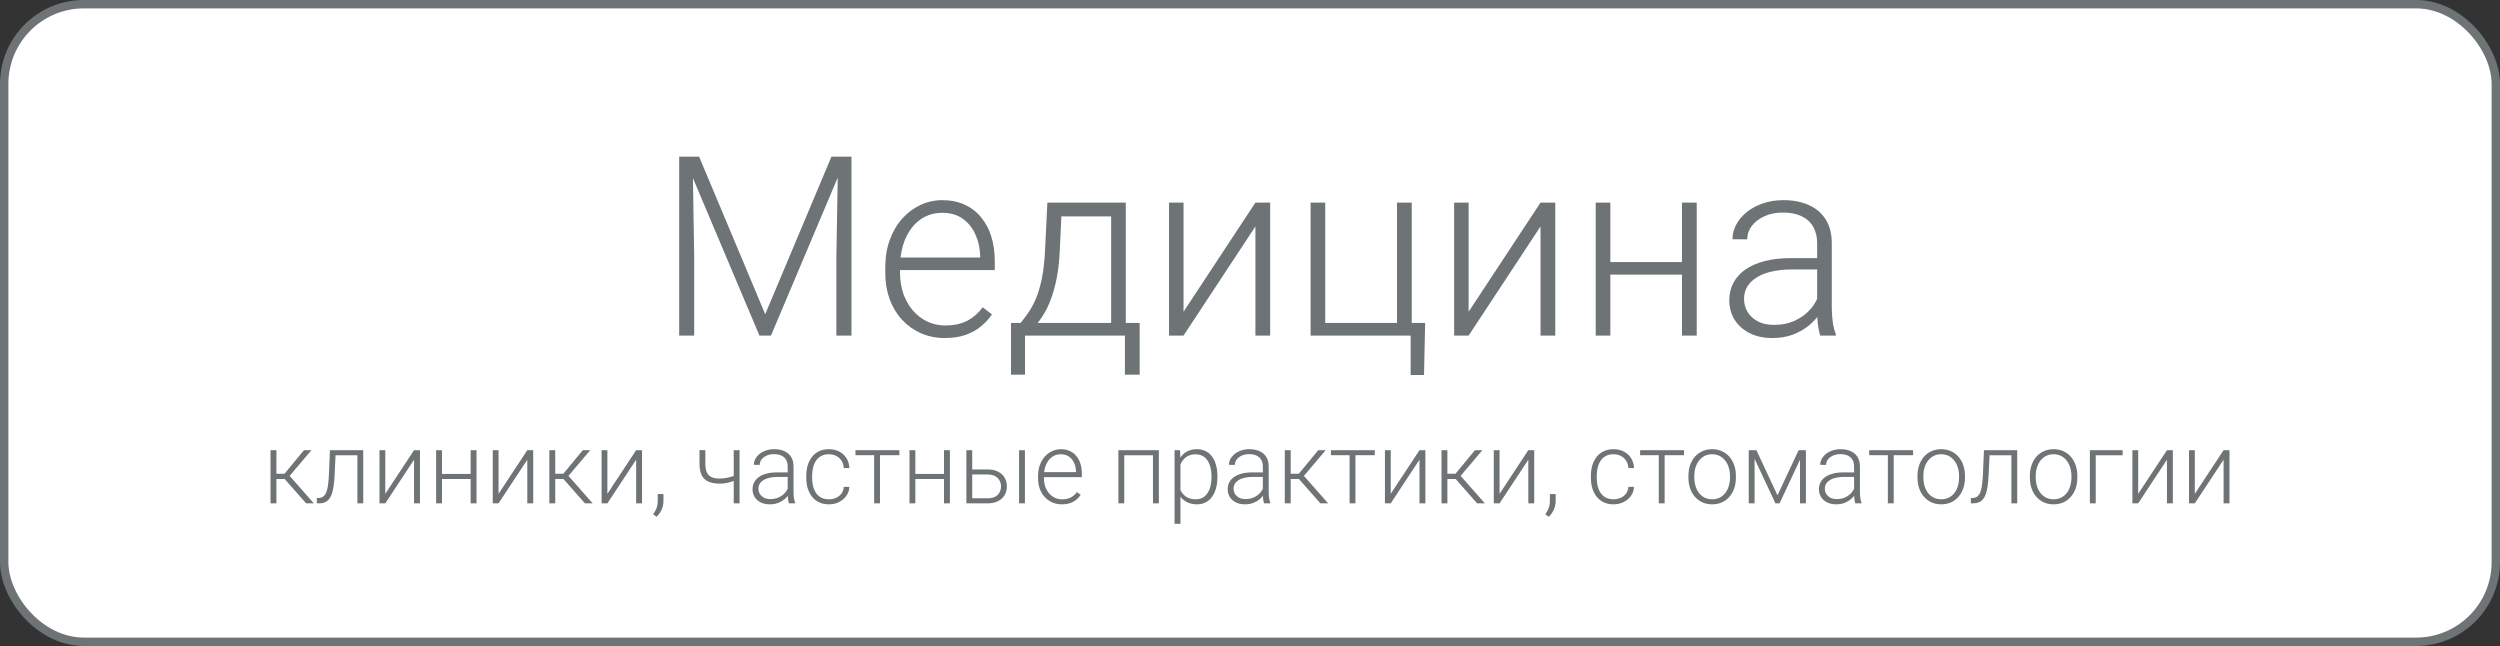
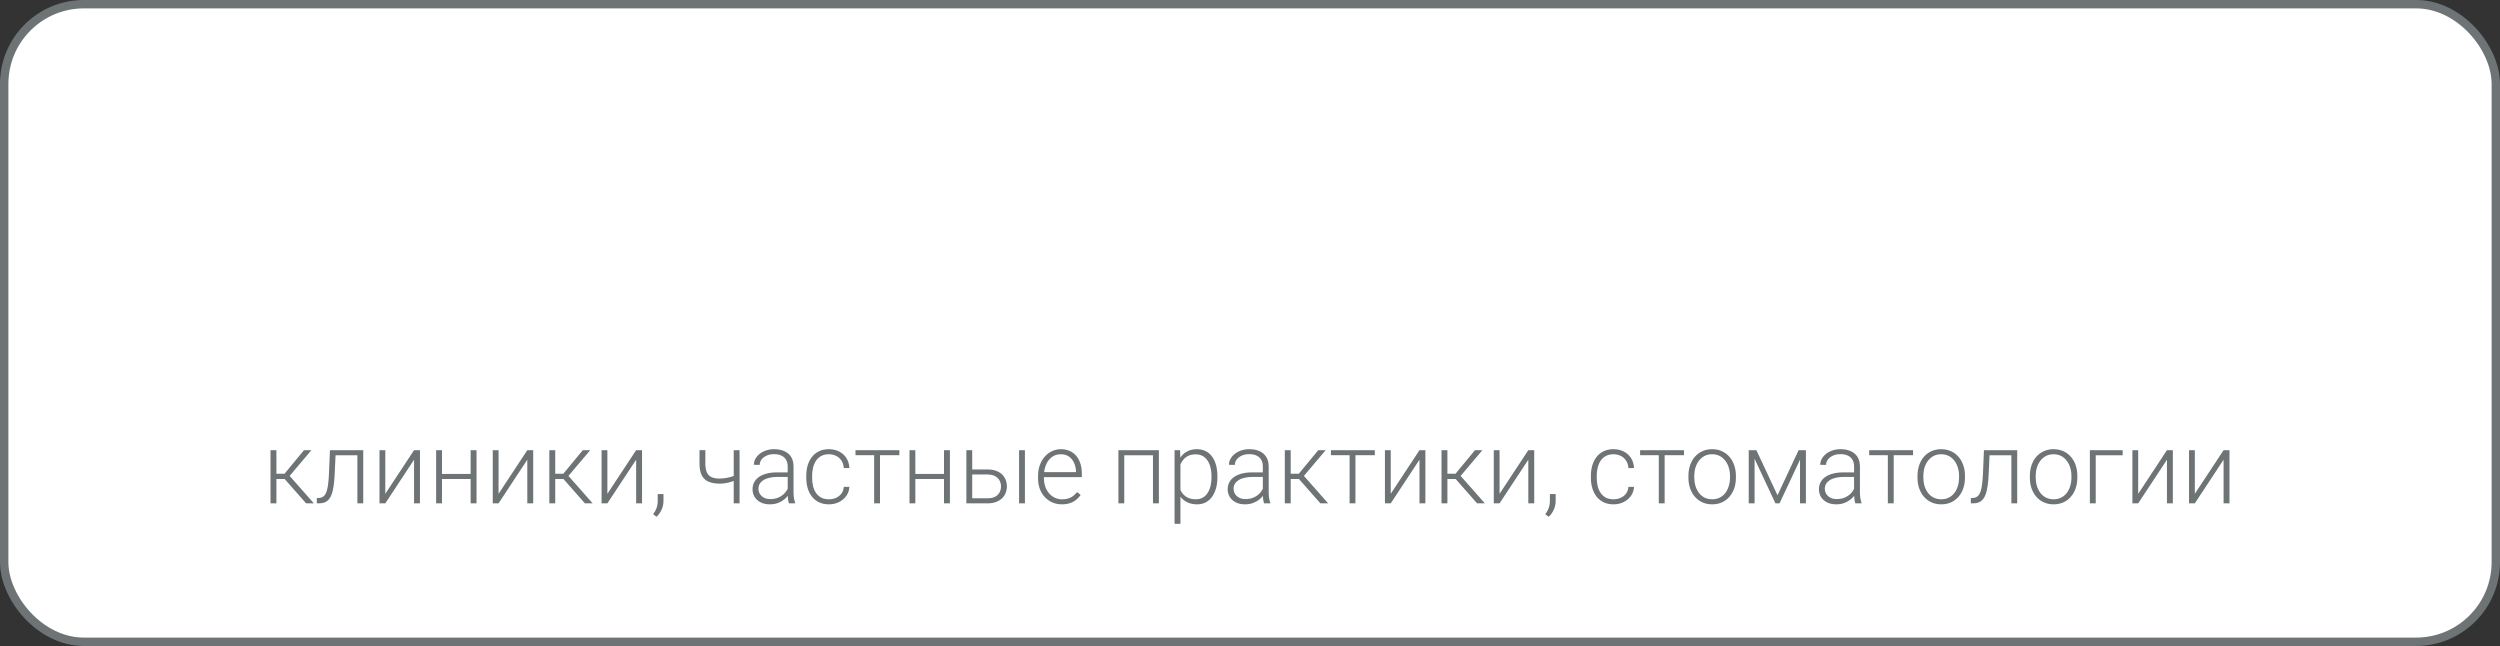
<svg xmlns="http://www.w3.org/2000/svg" width="298" height="77" viewBox="0 0 298 77" fill="none">
  <rect x="0" y="0" width="298" height="77" fill="#333333" stroke="none" />
  <rect x="0.5" y="0.5" width="297" height="76" rx="9.5" fill="white" stroke="#6E7376" />
-   <path d="M81.517 18.672H83.333L91.214 37.451L99.109 18.672H100.911L91.902 40H90.525L81.517 18.672ZM80.96 18.672H82.557L82.747 30.684V40H80.96V18.672ZM99.9 18.672H101.497V40H99.695V30.684L99.9 18.672ZM112.63 40.293C111.595 40.293 110.643 40.102 109.773 39.722C108.914 39.341 108.162 38.804 107.518 38.11C106.883 37.417 106.39 36.597 106.038 35.649C105.696 34.692 105.525 33.648 105.525 32.515V31.885C105.525 30.664 105.706 29.561 106.067 28.574C106.429 27.588 106.927 26.743 107.562 26.04C108.196 25.337 108.919 24.8 109.729 24.429C110.55 24.048 111.409 23.857 112.308 23.857C113.313 23.857 114.207 24.038 114.988 24.399C115.77 24.751 116.424 25.254 116.951 25.908C117.488 26.553 117.894 27.319 118.167 28.208C118.44 29.087 118.577 30.059 118.577 31.123V32.192H106.58V30.698H116.834V30.493C116.814 29.605 116.634 28.774 116.292 28.003C115.96 27.222 115.462 26.587 114.798 26.099C114.134 25.61 113.304 25.366 112.308 25.366C111.565 25.366 110.882 25.523 110.257 25.835C109.642 26.148 109.109 26.597 108.66 27.183C108.221 27.759 107.879 28.447 107.635 29.248C107.4 30.039 107.283 30.918 107.283 31.885V32.515C107.283 33.394 107.41 34.214 107.664 34.976C107.928 35.727 108.299 36.392 108.777 36.968C109.266 37.544 109.842 37.993 110.506 38.315C111.17 38.638 111.902 38.799 112.703 38.799C113.641 38.799 114.471 38.628 115.193 38.286C115.916 37.935 116.565 37.383 117.142 36.631L118.24 37.48C117.898 37.988 117.469 38.457 116.951 38.887C116.443 39.316 115.833 39.658 115.12 39.912C114.407 40.166 113.577 40.293 112.63 40.293ZM124.847 24.15H126.59L126.326 29.863C126.258 31.387 126.087 32.71 125.813 33.833C125.55 34.946 125.223 35.898 124.832 36.69C124.441 37.471 124.012 38.13 123.543 38.667C123.084 39.194 122.615 39.639 122.137 40H121.185L121.214 38.506L121.653 38.491C121.937 38.149 122.229 37.764 122.532 37.334C122.845 36.895 123.143 36.357 123.426 35.723C123.709 35.088 123.953 34.297 124.158 33.35C124.363 32.402 124.5 31.24 124.568 29.863L124.847 24.15ZM125.418 24.15H134.192V40H132.449V25.791H125.418V24.15ZM120.511 38.491H135.848V44.658H134.09V40H122.181V44.658H120.511V38.491ZM141.077 37.158L149.646 24.15H151.404V40H149.646V26.992L141.077 40H139.349V24.15H141.077V37.158ZM156.224 40V24.15H157.967V38.491H166.521V24.15H168.279V40H156.224ZM169.876 38.491L169.744 44.702H168.147V40H166.272V38.491H169.876ZM175.062 37.158L183.631 24.15H185.389V40H183.631V26.992L175.062 40H173.333V24.15H175.062V37.158ZM200.901 31.24V32.734H191.497V31.24H200.901ZM191.951 24.15V40H190.208V24.15H191.951ZM202.249 24.15V40H200.491V24.15H202.249ZM216.604 37.158V28.984C216.604 28.232 216.448 27.583 216.136 27.036C215.823 26.489 215.364 26.069 214.759 25.776C214.153 25.483 213.406 25.337 212.518 25.337C211.697 25.337 210.965 25.483 210.32 25.776C209.686 26.06 209.183 26.445 208.812 26.934C208.45 27.412 208.27 27.944 208.27 28.53L206.512 28.516C206.512 27.92 206.658 27.344 206.951 26.787C207.244 26.23 207.659 25.732 208.196 25.293C208.733 24.854 209.373 24.507 210.115 24.253C210.867 23.989 211.692 23.857 212.591 23.857C213.724 23.857 214.72 24.048 215.579 24.429C216.448 24.81 217.127 25.381 217.615 26.143C218.104 26.904 218.348 27.861 218.348 29.014V36.675C218.348 37.222 218.387 37.788 218.465 38.374C218.553 38.96 218.675 39.443 218.831 39.824V40H216.971C216.854 39.648 216.761 39.209 216.692 38.682C216.634 38.145 216.604 37.637 216.604 37.158ZM217.015 30.771L217.044 32.119H213.602C212.703 32.119 211.897 32.202 211.185 32.368C210.481 32.524 209.886 32.759 209.397 33.071C208.909 33.374 208.533 33.74 208.27 34.17C208.016 34.6 207.889 35.088 207.889 35.635C207.889 36.201 208.03 36.719 208.313 37.188C208.606 37.656 209.017 38.032 209.544 38.315C210.081 38.589 210.716 38.726 211.448 38.726C212.425 38.726 213.284 38.545 214.026 38.184C214.778 37.822 215.398 37.349 215.887 36.763C216.375 36.177 216.702 35.537 216.868 34.844L217.63 35.855C217.503 36.343 217.269 36.846 216.927 37.363C216.595 37.871 216.16 38.35 215.623 38.799C215.086 39.238 214.451 39.6 213.719 39.883C212.996 40.156 212.176 40.293 211.258 40.293C210.223 40.293 209.319 40.098 208.548 39.707C207.786 39.316 207.19 38.784 206.761 38.11C206.341 37.427 206.131 36.655 206.131 35.796C206.131 35.015 206.297 34.316 206.629 33.701C206.961 33.076 207.439 32.549 208.064 32.119C208.699 31.68 209.461 31.348 210.35 31.123C211.248 30.889 212.254 30.771 213.367 30.771H217.015Z" fill="#6E7376" />
  <path d="M32.949 53.66V60H32.246V53.66H32.949ZM37.121 53.66L34.215 57.094H32.703L32.627 56.467H33.916L36.236 53.66H37.121ZM36.488 60L33.846 57L34.291 56.461L37.414 60H36.488ZM42.728 53.66V54.27H39.518V53.66H42.728ZM43.297 53.66V60H42.6V53.66H43.297ZM39.33 53.66H40.027L39.887 56.631C39.863 57.111 39.824 57.537 39.77 57.908C39.719 58.279 39.648 58.598 39.559 58.863C39.469 59.125 39.353 59.34 39.213 59.508C39.076 59.676 38.91 59.801 38.715 59.883C38.52 59.961 38.291 60 38.029 60H37.766V59.367L37.982 59.361C38.15 59.353 38.297 59.318 38.422 59.256C38.551 59.193 38.66 59.094 38.75 58.957C38.844 58.82 38.92 58.641 38.978 58.418C39.041 58.195 39.09 57.924 39.125 57.603C39.164 57.279 39.193 56.898 39.213 56.461L39.33 53.66ZM45.928 58.863L49.355 53.66H50.059V60H49.355V54.797L45.928 60H45.236V53.66H45.928V58.863ZM56.264 56.496V57.094H52.502V56.496H56.264ZM52.684 53.66V60H51.986V53.66H52.684ZM56.803 53.66V60H56.1V53.66H56.803ZM59.428 58.863L62.855 53.66H63.559V60H62.855V54.797L59.428 60H58.736V53.66H59.428V58.863ZM66.184 53.66V60H65.481V53.66H66.184ZM70.356 53.66L67.449 57.094H65.938L65.861 56.467H67.15L69.471 53.66H70.356ZM69.723 60L67.08 57L67.525 56.461L70.648 60H69.723ZM72.4 58.863L75.828 53.66H76.531V60H75.828V54.797L72.4 60H71.709V53.66H72.4V58.863ZM79.086 58.893V59.713C79.086 60.072 79.012 60.418 78.863 60.75C78.715 61.086 78.514 61.369 78.26 61.6L77.85 61.295C77.971 61.131 78.072 60.967 78.154 60.803C78.236 60.643 78.297 60.475 78.336 60.299C78.379 60.123 78.4 59.934 78.4 59.73V58.893H79.086ZM88.156 53.66V60H87.459V53.66H88.156ZM87.916 56.537V57.141C87.736 57.227 87.529 57.309 87.295 57.387C87.064 57.465 86.82 57.529 86.562 57.58C86.309 57.627 86.055 57.65 85.801 57.65C85.277 57.65 84.834 57.574 84.471 57.422C84.111 57.27 83.84 57.02 83.656 56.672C83.473 56.32 83.381 55.852 83.381 55.266V53.654H84.078V55.266C84.078 55.715 84.141 56.07 84.266 56.332C84.391 56.59 84.58 56.773 84.834 56.883C85.088 56.992 85.41 57.047 85.801 57.047C86.07 57.039 86.338 57.012 86.603 56.965C86.869 56.914 87.115 56.852 87.342 56.777C87.572 56.699 87.764 56.619 87.916 56.537ZM93.893 58.863V55.594C93.893 55.293 93.83 55.033 93.705 54.815C93.58 54.596 93.397 54.428 93.154 54.31C92.912 54.193 92.613 54.135 92.258 54.135C91.93 54.135 91.637 54.193 91.379 54.31C91.125 54.424 90.924 54.578 90.775 54.773C90.631 54.965 90.559 55.178 90.559 55.412L89.856 55.406C89.856 55.168 89.914 54.938 90.031 54.715C90.148 54.492 90.314 54.293 90.529 54.117C90.744 53.941 91 53.803 91.297 53.701C91.598 53.596 91.928 53.543 92.287 53.543C92.74 53.543 93.139 53.619 93.482 53.772C93.83 53.924 94.102 54.152 94.297 54.457C94.492 54.762 94.59 55.145 94.59 55.605V58.67C94.59 58.889 94.606 59.115 94.637 59.35C94.672 59.584 94.721 59.777 94.783 59.93V60H94.039C93.992 59.859 93.955 59.684 93.928 59.473C93.904 59.258 93.893 59.055 93.893 58.863ZM94.057 56.309L94.068 56.848H92.691C92.332 56.848 92.01 56.881 91.725 56.947C91.443 57.01 91.205 57.103 91.01 57.228C90.814 57.35 90.664 57.496 90.559 57.668C90.457 57.84 90.406 58.035 90.406 58.254C90.406 58.48 90.463 58.688 90.576 58.875C90.693 59.062 90.857 59.213 91.068 59.326C91.283 59.435 91.537 59.49 91.83 59.49C92.221 59.49 92.564 59.418 92.861 59.273C93.162 59.129 93.41 58.94 93.606 58.705C93.801 58.471 93.932 58.215 93.998 57.938L94.303 58.342C94.252 58.537 94.158 58.738 94.022 58.945C93.889 59.148 93.715 59.34 93.5 59.52C93.285 59.695 93.031 59.84 92.738 59.953C92.449 60.062 92.121 60.117 91.754 60.117C91.34 60.117 90.978 60.039 90.67 59.883C90.365 59.727 90.127 59.514 89.955 59.244C89.787 58.971 89.703 58.662 89.703 58.318C89.703 58.006 89.769 57.727 89.902 57.48C90.035 57.23 90.227 57.02 90.477 56.848C90.731 56.672 91.035 56.539 91.391 56.449C91.75 56.355 92.152 56.309 92.598 56.309H94.057ZM98.809 59.514C99.106 59.514 99.383 59.459 99.641 59.35C99.902 59.236 100.117 59.07 100.285 58.852C100.457 58.629 100.555 58.357 100.578 58.037H101.246C101.227 58.44 101.104 58.799 100.877 59.115C100.654 59.428 100.361 59.674 99.998 59.853C99.639 60.029 99.242 60.117 98.809 60.117C98.367 60.117 97.977 60.037 97.637 59.877C97.301 59.717 97.019 59.494 96.793 59.209C96.566 58.92 96.394 58.584 96.277 58.201C96.164 57.815 96.107 57.398 96.107 56.953V56.707C96.107 56.262 96.164 55.848 96.277 55.465C96.394 55.078 96.566 54.742 96.793 54.457C97.019 54.168 97.301 53.943 97.637 53.783C97.973 53.623 98.361 53.543 98.803 53.543C99.256 53.543 99.662 53.635 100.021 53.818C100.385 54.002 100.674 54.262 100.889 54.598C101.107 54.934 101.227 55.332 101.246 55.793H100.578C100.559 55.453 100.469 55.16 100.309 54.914C100.148 54.668 99.938 54.478 99.676 54.346C99.414 54.213 99.123 54.147 98.803 54.147C98.443 54.147 98.137 54.217 97.883 54.357C97.629 54.494 97.422 54.684 97.262 54.926C97.106 55.164 96.99 55.438 96.916 55.746C96.842 56.051 96.805 56.371 96.805 56.707V56.953C96.805 57.293 96.84 57.617 96.91 57.926C96.984 58.23 97.1 58.502 97.256 58.74C97.416 58.978 97.623 59.168 97.877 59.309C98.135 59.445 98.445 59.514 98.809 59.514ZM104.896 53.66V60H104.199V53.66H104.896ZM107.205 53.66V54.258H101.973V53.66H107.205ZM112.689 56.496V57.094H108.928V56.496H112.689ZM109.109 53.66V60H108.412V53.66H109.109ZM113.229 53.66V60H112.525V53.66H113.229ZM115.637 55.957H117.705C118.205 55.957 118.627 56.045 118.971 56.221C119.314 56.393 119.574 56.631 119.75 56.935C119.93 57.24 120.02 57.584 120.02 57.967C120.02 58.256 119.969 58.525 119.867 58.775C119.77 59.022 119.621 59.236 119.422 59.42C119.227 59.603 118.984 59.746 118.695 59.848C118.41 59.949 118.08 60 117.705 60H115.191V53.66H115.889V59.397H117.705C118.092 59.397 118.404 59.33 118.643 59.197C118.881 59.06 119.053 58.885 119.158 58.67C119.268 58.455 119.322 58.227 119.322 57.984C119.322 57.746 119.268 57.52 119.158 57.305C119.053 57.086 118.881 56.908 118.643 56.772C118.404 56.631 118.092 56.56 117.705 56.56H115.637V55.957ZM122.17 53.66V60H121.473V53.66H122.17ZM126.576 60.117C126.162 60.117 125.781 60.041 125.434 59.889C125.09 59.736 124.789 59.522 124.531 59.244C124.277 58.967 124.08 58.639 123.939 58.26C123.803 57.877 123.734 57.459 123.734 57.006V56.754C123.734 56.266 123.807 55.824 123.951 55.43C124.096 55.035 124.295 54.697 124.549 54.416C124.803 54.135 125.092 53.92 125.416 53.772C125.744 53.619 126.088 53.543 126.447 53.543C126.85 53.543 127.207 53.615 127.52 53.76C127.832 53.9 128.094 54.102 128.305 54.363C128.52 54.621 128.682 54.928 128.791 55.283C128.9 55.635 128.955 56.023 128.955 56.449V56.877H124.156V56.279H128.258V56.197C128.25 55.842 128.178 55.51 128.041 55.201C127.908 54.889 127.709 54.635 127.443 54.44C127.178 54.244 126.846 54.147 126.447 54.147C126.15 54.147 125.877 54.209 125.627 54.334C125.381 54.459 125.168 54.639 124.988 54.873C124.812 55.103 124.676 55.379 124.578 55.699C124.484 56.016 124.438 56.367 124.438 56.754V57.006C124.438 57.357 124.488 57.685 124.59 57.99C124.695 58.291 124.844 58.557 125.035 58.787C125.23 59.018 125.461 59.197 125.727 59.326C125.992 59.455 126.285 59.52 126.605 59.52C126.98 59.52 127.312 59.451 127.602 59.315C127.891 59.174 128.15 58.953 128.381 58.652L128.82 58.992C128.684 59.195 128.512 59.383 128.305 59.555C128.102 59.727 127.857 59.863 127.572 59.965C127.287 60.066 126.955 60.117 126.576 60.117ZM137.562 53.66V54.27H133.854V53.66H137.562ZM134.012 53.66V60H133.314V53.66H134.012ZM138.137 53.66V60H137.434V53.66H138.137ZM140.709 54.879V62.438H140.006V53.66H140.662L140.709 54.879ZM145.115 56.772V56.895C145.115 57.367 145.061 57.801 144.951 58.195C144.842 58.59 144.684 58.932 144.477 59.221C144.273 59.506 144.021 59.727 143.721 59.883C143.42 60.039 143.078 60.117 142.695 60.117C142.316 60.117 141.979 60.059 141.682 59.941C141.385 59.824 141.129 59.658 140.914 59.443C140.703 59.225 140.533 58.971 140.404 58.682C140.279 58.389 140.191 58.068 140.141 57.721V56.098C140.199 55.715 140.295 55.367 140.428 55.055C140.561 54.742 140.73 54.473 140.938 54.246C141.148 54.02 141.398 53.846 141.688 53.725C141.977 53.603 142.307 53.543 142.678 53.543C143.064 53.543 143.408 53.619 143.709 53.772C144.014 53.92 144.27 54.137 144.477 54.422C144.688 54.703 144.846 55.043 144.951 55.441C145.061 55.836 145.115 56.279 145.115 56.772ZM144.412 56.895V56.772C144.412 56.4 144.373 56.057 144.295 55.74C144.221 55.424 144.105 55.148 143.949 54.914C143.797 54.676 143.602 54.49 143.363 54.357C143.129 54.225 142.85 54.158 142.525 54.158C142.189 54.158 141.902 54.215 141.664 54.328C141.43 54.438 141.234 54.584 141.078 54.768C140.922 54.947 140.799 55.145 140.709 55.359C140.619 55.574 140.553 55.785 140.51 55.992V57.861C140.584 58.158 140.703 58.434 140.867 58.688C141.031 58.938 141.25 59.139 141.523 59.291C141.801 59.44 142.139 59.514 142.537 59.514C142.857 59.514 143.135 59.447 143.369 59.315C143.604 59.182 143.797 58.996 143.949 58.758C144.105 58.52 144.221 58.242 144.295 57.926C144.373 57.609 144.412 57.266 144.412 56.895ZM150.529 58.863V55.594C150.529 55.293 150.467 55.033 150.342 54.815C150.217 54.596 150.033 54.428 149.791 54.31C149.549 54.193 149.25 54.135 148.895 54.135C148.566 54.135 148.273 54.193 148.016 54.31C147.762 54.424 147.561 54.578 147.412 54.773C147.268 54.965 147.195 55.178 147.195 55.412L146.492 55.406C146.492 55.168 146.551 54.938 146.668 54.715C146.785 54.492 146.951 54.293 147.166 54.117C147.381 53.941 147.637 53.803 147.934 53.701C148.234 53.596 148.564 53.543 148.924 53.543C149.377 53.543 149.775 53.619 150.119 53.772C150.467 53.924 150.738 54.152 150.934 54.457C151.129 54.762 151.227 55.145 151.227 55.605V58.67C151.227 58.889 151.242 59.115 151.273 59.35C151.309 59.584 151.357 59.777 151.42 59.93V60H150.676C150.629 59.859 150.592 59.684 150.564 59.473C150.541 59.258 150.529 59.055 150.529 58.863ZM150.693 56.309L150.705 56.848H149.328C148.969 56.848 148.646 56.881 148.361 56.947C148.08 57.01 147.842 57.103 147.646 57.228C147.451 57.35 147.301 57.496 147.195 57.668C147.094 57.84 147.043 58.035 147.043 58.254C147.043 58.48 147.1 58.688 147.213 58.875C147.33 59.062 147.494 59.213 147.705 59.326C147.92 59.435 148.174 59.49 148.467 59.49C148.857 59.49 149.201 59.418 149.498 59.273C149.799 59.129 150.047 58.94 150.242 58.705C150.438 58.471 150.568 58.215 150.635 57.938L150.939 58.342C150.889 58.537 150.795 58.738 150.658 58.945C150.525 59.148 150.352 59.34 150.137 59.52C149.922 59.695 149.668 59.84 149.375 59.953C149.086 60.062 148.758 60.117 148.391 60.117C147.977 60.117 147.615 60.039 147.307 59.883C147.002 59.727 146.764 59.514 146.592 59.244C146.424 58.971 146.34 58.662 146.34 58.318C146.34 58.006 146.406 57.727 146.539 57.48C146.672 57.23 146.863 57.02 147.113 56.848C147.367 56.672 147.672 56.539 148.027 56.449C148.387 56.355 148.789 56.309 149.234 56.309H150.693ZM153.852 53.66V60H153.148V53.66H153.852ZM158.023 53.66L155.117 57.094H153.605L153.529 56.467H154.818L157.139 53.66H158.023ZM157.391 60L154.748 57L155.193 56.461L158.316 60H157.391ZM161.568 53.66V60H160.871V53.66H161.568ZM163.877 53.66V54.258H158.645V53.66H163.877ZM165.775 58.863L169.203 53.66H169.906V60H169.203V54.797L165.775 60H165.084V53.66H165.775V58.863ZM172.531 53.66V60H171.828V53.66H172.531ZM176.703 53.66L173.797 57.094H172.285L172.209 56.467H173.498L175.818 53.66H176.703ZM176.07 60L173.428 57L173.873 56.461L176.996 60H176.07ZM178.748 58.863L182.176 53.66H182.879V60H182.176V54.797L178.748 60H178.057V53.66H178.748V58.863ZM185.434 58.893V59.713C185.434 60.072 185.359 60.418 185.211 60.75C185.062 61.086 184.861 61.369 184.607 61.6L184.197 61.295C184.318 61.131 184.42 60.967 184.502 60.803C184.584 60.643 184.645 60.475 184.684 60.299C184.727 60.123 184.748 59.934 184.748 59.73V58.893H185.434ZM192.336 59.514C192.633 59.514 192.91 59.459 193.168 59.35C193.43 59.236 193.645 59.07 193.812 58.852C193.984 58.629 194.082 58.357 194.105 58.037H194.773C194.754 58.44 194.631 58.799 194.404 59.115C194.182 59.428 193.889 59.674 193.525 59.853C193.166 60.029 192.77 60.117 192.336 60.117C191.895 60.117 191.504 60.037 191.164 59.877C190.828 59.717 190.547 59.494 190.32 59.209C190.094 58.92 189.922 58.584 189.805 58.201C189.691 57.815 189.635 57.398 189.635 56.953V56.707C189.635 56.262 189.691 55.848 189.805 55.465C189.922 55.078 190.094 54.742 190.32 54.457C190.547 54.168 190.828 53.943 191.164 53.783C191.5 53.623 191.889 53.543 192.33 53.543C192.783 53.543 193.189 53.635 193.549 53.818C193.912 54.002 194.201 54.262 194.416 54.598C194.635 54.934 194.754 55.332 194.773 55.793H194.105C194.086 55.453 193.996 55.16 193.836 54.914C193.676 54.668 193.465 54.478 193.203 54.346C192.941 54.213 192.65 54.147 192.33 54.147C191.971 54.147 191.664 54.217 191.41 54.357C191.156 54.494 190.949 54.684 190.789 54.926C190.633 55.164 190.518 55.438 190.443 55.746C190.369 56.051 190.332 56.371 190.332 56.707V56.953C190.332 57.293 190.367 57.617 190.438 57.926C190.512 58.23 190.627 58.502 190.783 58.74C190.943 58.978 191.15 59.168 191.404 59.309C191.662 59.445 191.973 59.514 192.336 59.514ZM198.424 53.66V60H197.727V53.66H198.424ZM200.732 53.66V54.258H195.5V53.66H200.732ZM201.26 56.93V56.736C201.26 56.275 201.326 55.85 201.459 55.459C201.592 55.068 201.781 54.73 202.027 54.445C202.277 54.16 202.576 53.94 202.924 53.783C203.271 53.623 203.658 53.543 204.084 53.543C204.514 53.543 204.902 53.623 205.25 53.783C205.598 53.94 205.896 54.16 206.146 54.445C206.396 54.73 206.588 55.068 206.721 55.459C206.854 55.85 206.92 56.275 206.92 56.736V56.93C206.92 57.391 206.854 57.816 206.721 58.207C206.588 58.594 206.396 58.93 206.146 59.215C205.9 59.5 205.604 59.723 205.256 59.883C204.908 60.039 204.521 60.117 204.096 60.117C203.666 60.117 203.277 60.039 202.93 59.883C202.582 59.723 202.283 59.5 202.033 59.215C201.783 58.93 201.592 58.594 201.459 58.207C201.326 57.816 201.26 57.391 201.26 56.93ZM201.957 56.736V56.93C201.957 57.277 202.004 57.607 202.098 57.92C202.191 58.228 202.328 58.504 202.508 58.746C202.688 58.984 202.91 59.172 203.176 59.309C203.441 59.445 203.748 59.514 204.096 59.514C204.439 59.514 204.742 59.445 205.004 59.309C205.27 59.172 205.492 58.984 205.672 58.746C205.852 58.504 205.986 58.228 206.076 57.92C206.17 57.607 206.217 57.277 206.217 56.93V56.736C206.217 56.393 206.17 56.066 206.076 55.758C205.986 55.449 205.85 55.174 205.666 54.932C205.486 54.69 205.264 54.498 204.998 54.357C204.732 54.217 204.428 54.147 204.084 54.147C203.74 54.147 203.436 54.217 203.17 54.357C202.908 54.498 202.686 54.69 202.502 54.932C202.322 55.174 202.186 55.449 202.092 55.758C202.002 56.066 201.957 56.393 201.957 56.736ZM211.877 59.039L214.396 53.66H215.094L212.123 60H211.631L208.666 53.66H209.363L211.877 59.039ZM209.146 53.66V60H208.449V53.66H209.146ZM214.561 60V53.66H215.264V60H214.561ZM221.006 58.863V55.594C221.006 55.293 220.943 55.033 220.818 54.815C220.693 54.596 220.51 54.428 220.268 54.31C220.025 54.193 219.727 54.135 219.371 54.135C219.043 54.135 218.75 54.193 218.492 54.31C218.238 54.424 218.037 54.578 217.889 54.773C217.744 54.965 217.672 55.178 217.672 55.412L216.969 55.406C216.969 55.168 217.027 54.938 217.145 54.715C217.262 54.492 217.428 54.293 217.643 54.117C217.857 53.941 218.113 53.803 218.41 53.701C218.711 53.596 219.041 53.543 219.4 53.543C219.854 53.543 220.252 53.619 220.596 53.772C220.943 53.924 221.215 54.152 221.41 54.457C221.605 54.762 221.703 55.145 221.703 55.605V58.67C221.703 58.889 221.719 59.115 221.75 59.35C221.785 59.584 221.834 59.777 221.896 59.93V60H221.152C221.105 59.859 221.068 59.684 221.041 59.473C221.018 59.258 221.006 59.055 221.006 58.863ZM221.17 56.309L221.182 56.848H219.805C219.445 56.848 219.123 56.881 218.838 56.947C218.557 57.01 218.318 57.103 218.123 57.228C217.928 57.35 217.777 57.496 217.672 57.668C217.57 57.84 217.52 58.035 217.52 58.254C217.52 58.48 217.576 58.688 217.689 58.875C217.807 59.062 217.971 59.213 218.182 59.326C218.396 59.435 218.65 59.49 218.943 59.49C219.334 59.49 219.678 59.418 219.975 59.273C220.275 59.129 220.523 58.94 220.719 58.705C220.914 58.471 221.045 58.215 221.111 57.938L221.416 58.342C221.365 58.537 221.271 58.738 221.135 58.945C221.002 59.148 220.828 59.34 220.613 59.52C220.398 59.695 220.145 59.84 219.852 59.953C219.562 60.062 219.234 60.117 218.867 60.117C218.453 60.117 218.092 60.039 217.783 59.883C217.479 59.727 217.24 59.514 217.068 59.244C216.9 58.971 216.816 58.662 216.816 58.318C216.816 58.006 216.883 57.727 217.016 57.48C217.148 57.23 217.34 57.02 217.59 56.848C217.844 56.672 218.148 56.539 218.504 56.449C218.863 56.355 219.266 56.309 219.711 56.309H221.17ZM225.729 53.66V60H225.031V53.66H225.729ZM228.037 53.66V54.258H222.805V53.66H228.037ZM228.564 56.93V56.736C228.564 56.275 228.631 55.85 228.764 55.459C228.896 55.068 229.086 54.73 229.332 54.445C229.582 54.16 229.881 53.94 230.229 53.783C230.576 53.623 230.963 53.543 231.389 53.543C231.818 53.543 232.207 53.623 232.555 53.783C232.902 53.94 233.201 54.16 233.451 54.445C233.701 54.73 233.893 55.068 234.025 55.459C234.158 55.85 234.225 56.275 234.225 56.736V56.93C234.225 57.391 234.158 57.816 234.025 58.207C233.893 58.594 233.701 58.93 233.451 59.215C233.205 59.5 232.908 59.723 232.561 59.883C232.213 60.039 231.826 60.117 231.4 60.117C230.971 60.117 230.582 60.039 230.234 59.883C229.887 59.723 229.588 59.5 229.338 59.215C229.088 58.93 228.896 58.594 228.764 58.207C228.631 57.816 228.564 57.391 228.564 56.93ZM229.262 56.736V56.93C229.262 57.277 229.309 57.607 229.402 57.92C229.496 58.228 229.633 58.504 229.812 58.746C229.992 58.984 230.215 59.172 230.48 59.309C230.746 59.445 231.053 59.514 231.4 59.514C231.744 59.514 232.047 59.445 232.309 59.309C232.574 59.172 232.797 58.984 232.977 58.746C233.156 58.504 233.291 58.228 233.381 57.92C233.475 57.607 233.521 57.277 233.521 56.93V56.736C233.521 56.393 233.475 56.066 233.381 55.758C233.291 55.449 233.154 55.174 232.971 54.932C232.791 54.69 232.568 54.498 232.303 54.357C232.037 54.217 231.732 54.147 231.389 54.147C231.045 54.147 230.74 54.217 230.475 54.357C230.213 54.498 229.99 54.69 229.807 54.932C229.627 55.174 229.49 55.449 229.396 55.758C229.307 56.066 229.262 56.393 229.262 56.736ZM239.885 53.66V54.27H236.674V53.66H239.885ZM240.453 53.66V60H239.756V53.66H240.453ZM236.486 53.66H237.184L237.043 56.631C237.02 57.111 236.98 57.537 236.926 57.908C236.875 58.279 236.805 58.598 236.715 58.863C236.625 59.125 236.51 59.34 236.369 59.508C236.232 59.676 236.066 59.801 235.871 59.883C235.676 59.961 235.447 60 235.186 60H234.922V59.367L235.139 59.361C235.307 59.353 235.453 59.318 235.578 59.256C235.707 59.193 235.816 59.094 235.906 58.957C236 58.82 236.076 58.641 236.135 58.418C236.197 58.195 236.246 57.924 236.281 57.603C236.32 57.279 236.35 56.898 236.369 56.461L236.486 53.66ZM241.959 56.93V56.736C241.959 56.275 242.025 55.85 242.158 55.459C242.291 55.068 242.48 54.73 242.727 54.445C242.977 54.16 243.275 53.94 243.623 53.783C243.971 53.623 244.357 53.543 244.783 53.543C245.213 53.543 245.602 53.623 245.949 53.783C246.297 53.94 246.596 54.16 246.846 54.445C247.096 54.73 247.287 55.068 247.42 55.459C247.553 55.85 247.619 56.275 247.619 56.736V56.93C247.619 57.391 247.553 57.816 247.42 58.207C247.287 58.594 247.096 58.93 246.846 59.215C246.6 59.5 246.303 59.723 245.955 59.883C245.607 60.039 245.221 60.117 244.795 60.117C244.365 60.117 243.977 60.039 243.629 59.883C243.281 59.723 242.982 59.5 242.732 59.215C242.482 58.93 242.291 58.594 242.158 58.207C242.025 57.816 241.959 57.391 241.959 56.93ZM242.656 56.736V56.93C242.656 57.277 242.703 57.607 242.797 57.92C242.891 58.228 243.027 58.504 243.207 58.746C243.387 58.984 243.609 59.172 243.875 59.309C244.141 59.445 244.447 59.514 244.795 59.514C245.139 59.514 245.441 59.445 245.703 59.309C245.969 59.172 246.191 58.984 246.371 58.746C246.551 58.504 246.686 58.228 246.775 57.92C246.869 57.607 246.916 57.277 246.916 56.93V56.736C246.916 56.393 246.869 56.066 246.775 55.758C246.686 55.449 246.549 55.174 246.365 54.932C246.186 54.69 245.963 54.498 245.697 54.357C245.432 54.217 245.127 54.147 244.783 54.147C244.439 54.147 244.135 54.217 243.869 54.357C243.607 54.498 243.385 54.69 243.201 54.932C243.021 55.174 242.885 55.449 242.791 55.758C242.701 56.066 242.656 56.393 242.656 56.736ZM253.021 53.66V54.27H249.811V60H249.113V53.66H253.021ZM254.873 58.863L258.301 53.66H259.004V60H258.301V54.797L254.873 60H254.182V53.66H254.873V58.863ZM261.623 58.863L265.051 53.66H265.754V60H265.051V54.797L261.623 60H260.932V53.66H261.623V58.863Z" fill="#6E7376" />
</svg>